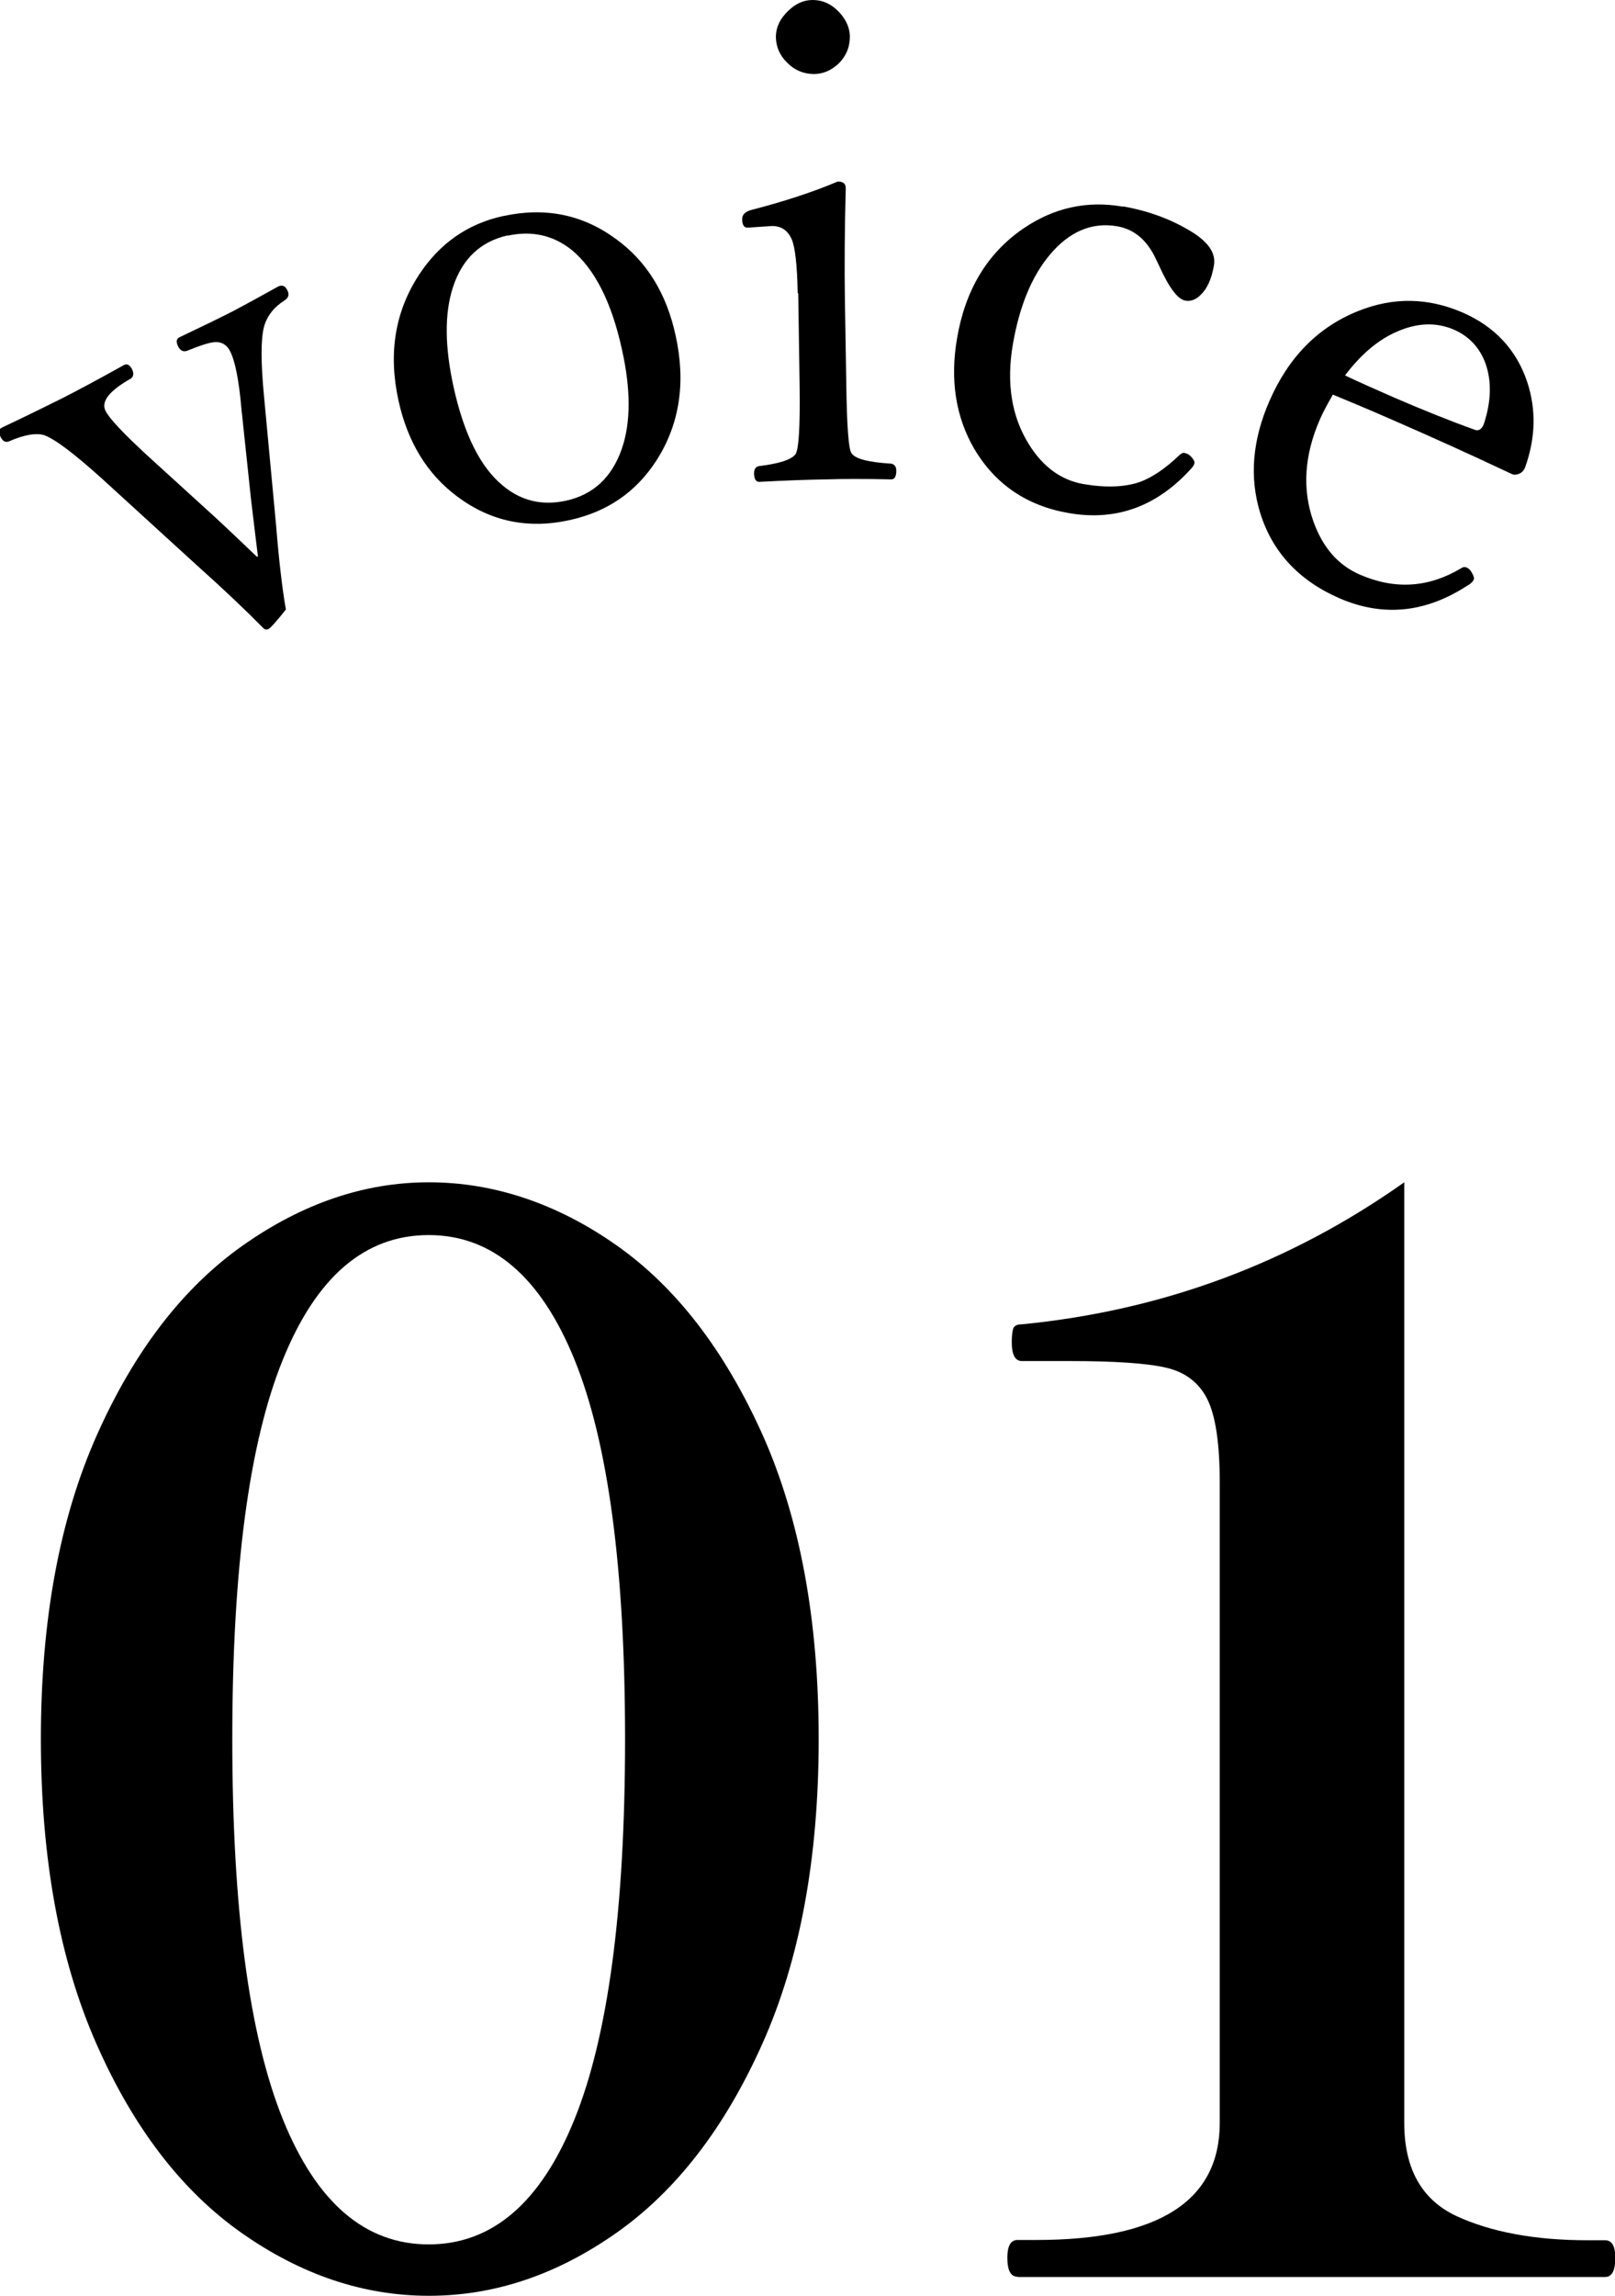
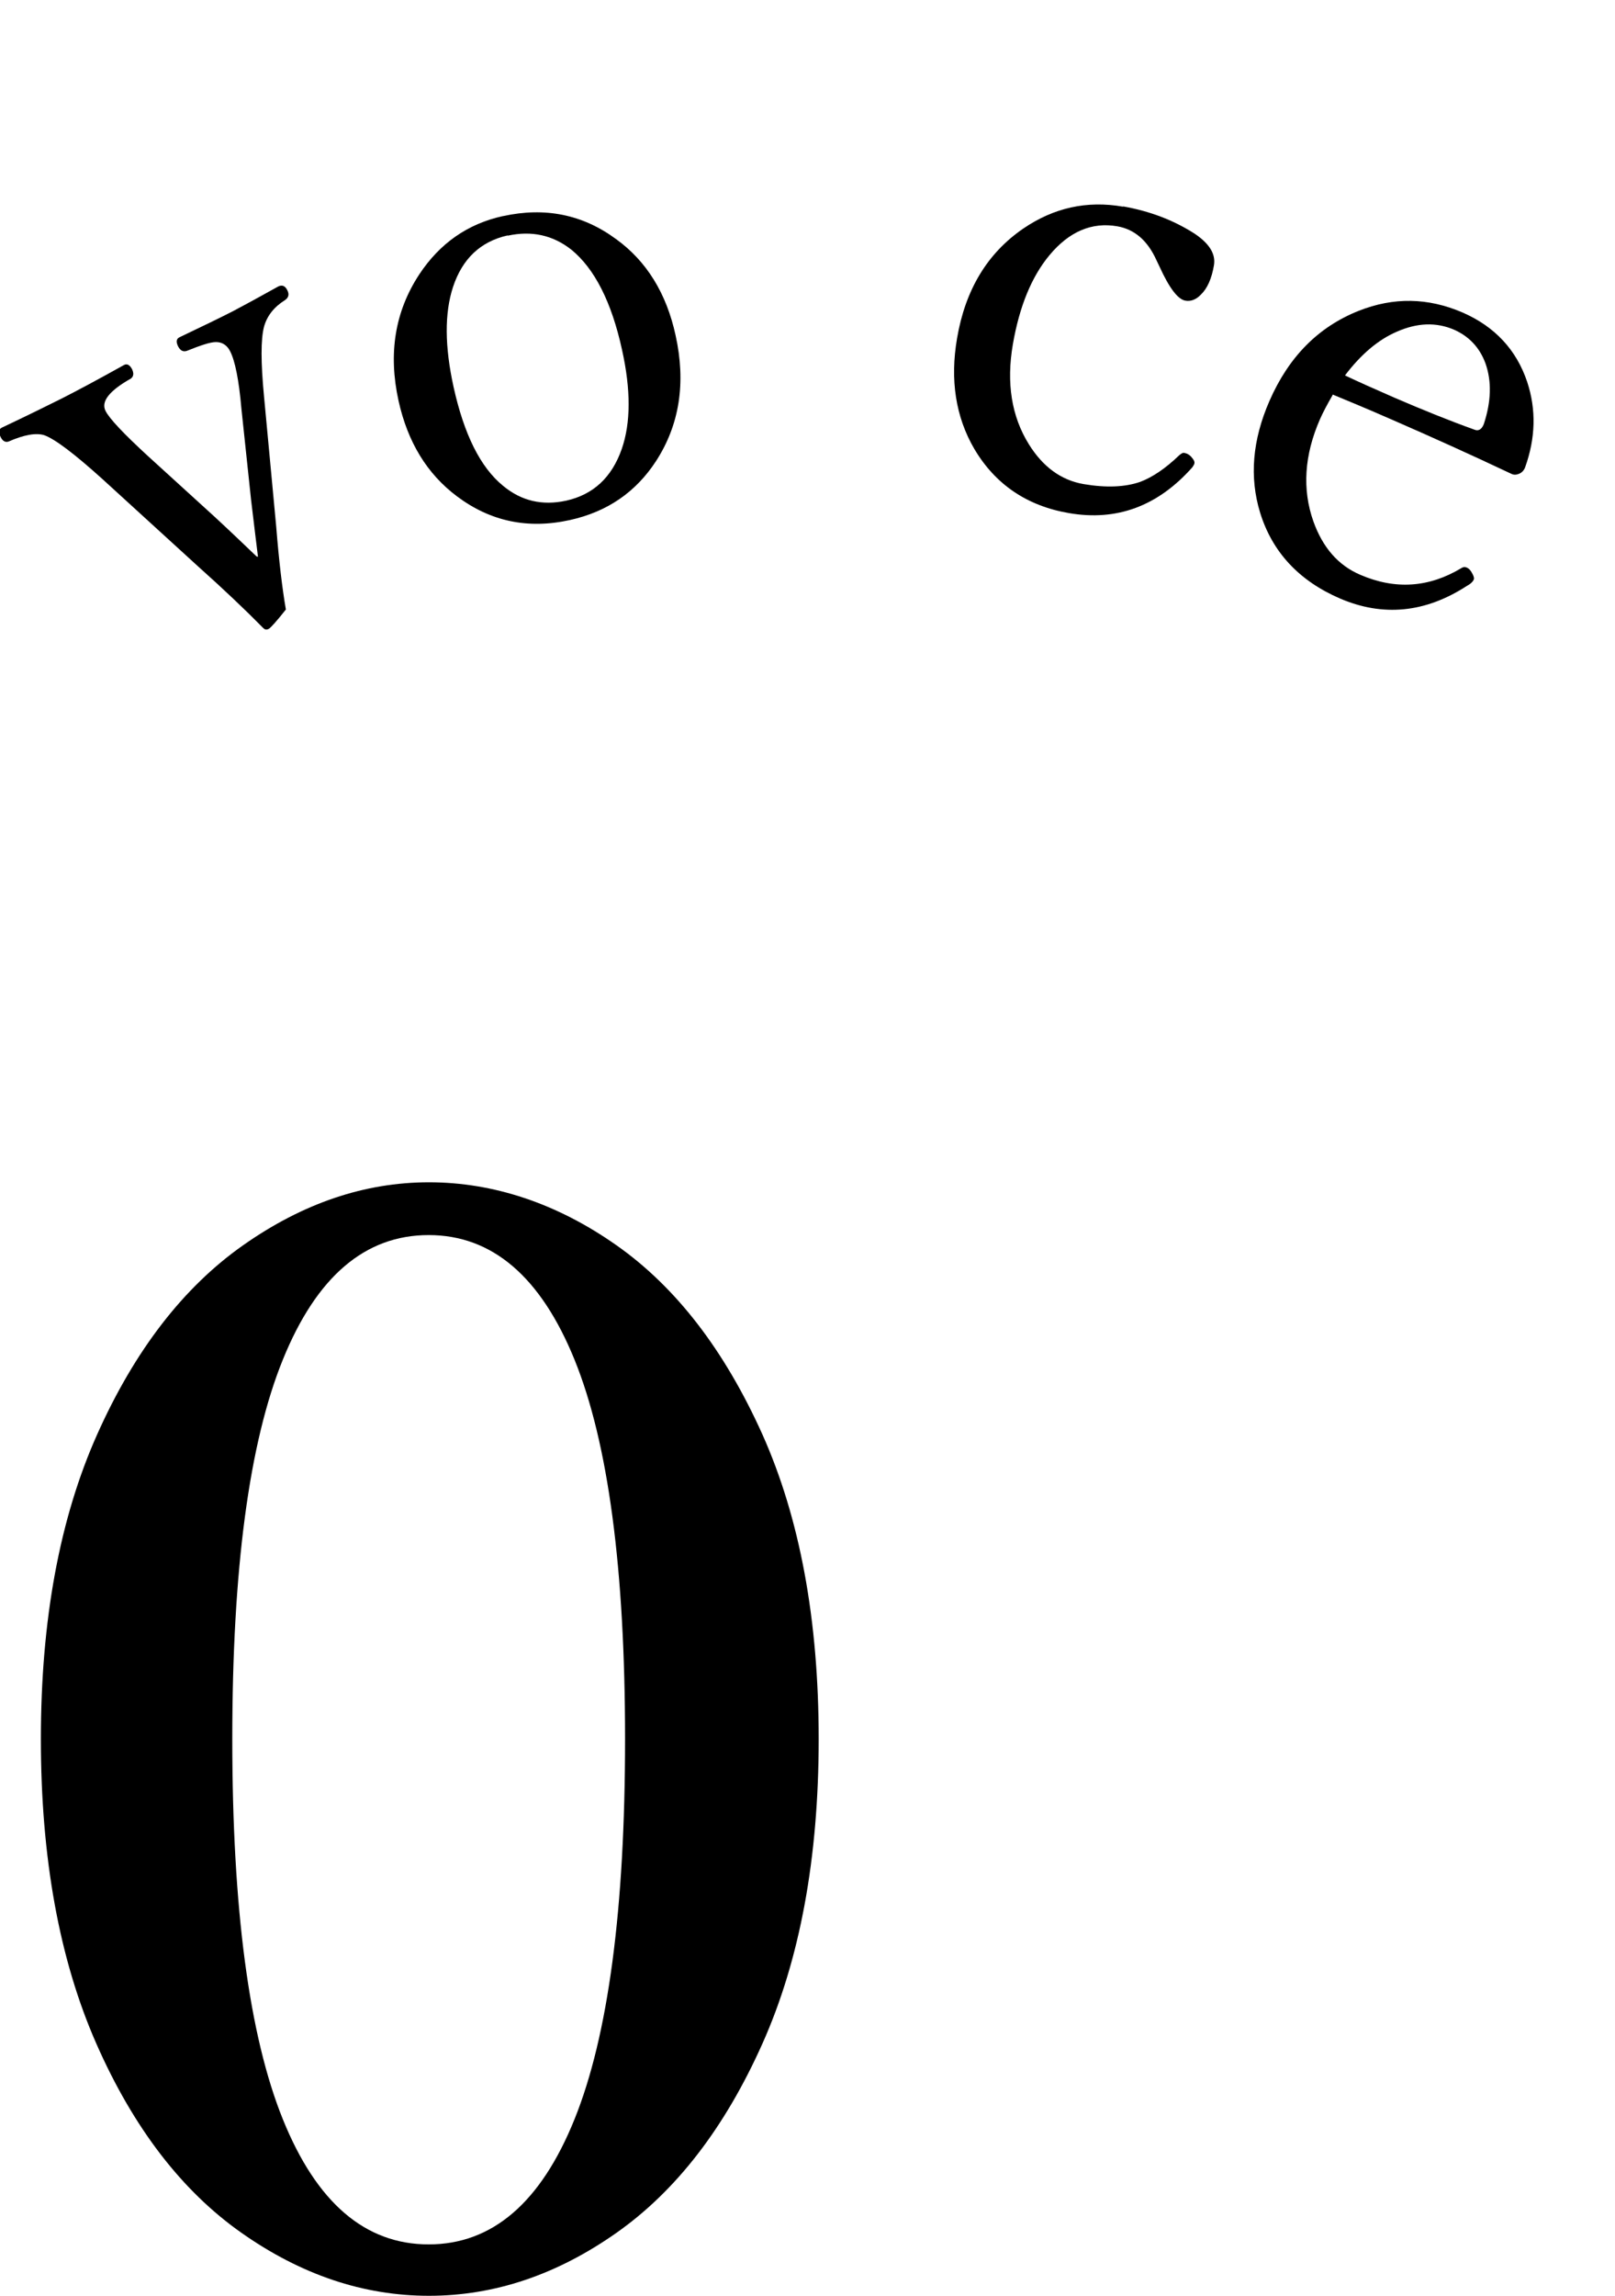
<svg xmlns="http://www.w3.org/2000/svg" id="_レイヤー_2" data-name="レイヤー 2" viewBox="0 0 58.47 83.09">
  <defs>
    <style>
      .cls-1 {
        fill: #000;
        stroke-width: 0px;
      }
    </style>
  </defs>
  <g id="_レイヤー_1-2" data-name="レイヤー 1">
    <g>
      <g>
        <path class="cls-1" d="M8.74,80.81c-2.16-1.52-3.91-3.8-5.25-6.84-1.34-3.04-2.01-6.72-2.01-11.03s.68-7.99,2.04-11.03c1.36-3.04,3.12-5.32,5.28-6.84,2.16-1.52,4.4-2.28,6.73-2.28s4.63.76,6.79,2.28c2.16,1.52,3.91,3.8,5.28,6.84,1.36,3.04,2.04,6.72,2.04,11.03s-.68,7.99-2.04,11.03c-1.36,3.04-3.12,5.32-5.28,6.84-2.16,1.52-4.42,2.28-6.79,2.28s-4.63-.76-6.79-2.28ZM20.8,76.7c1.22-3.02,1.83-7.61,1.83-13.76s-.61-10.73-1.83-13.73c-1.22-3-2.98-4.51-5.28-4.51s-4.06,1.5-5.28,4.51c-1.22,3-1.83,7.58-1.83,13.73s.61,10.74,1.83,13.76c1.22,3.02,2.98,4.53,5.28,4.53s4.06-1.51,5.28-4.53Z" />
-         <path class="cls-1" d="M36.84,82.4c-.25,0-.37-.23-.37-.69,0-.42.12-.64.37-.64h.69c4.42,0,6.63-1.41,6.63-4.24v-23.17c0-1.41-.15-2.42-.45-3.02-.3-.6-.8-.98-1.49-1.14-.69-.16-1.85-.24-3.47-.24h-1.75c-.25,0-.37-.23-.37-.69,0-.21.02-.37.05-.48.04-.11.14-.16.32-.16,5.09-.5,9.7-2.21,13.84-5.14v34.04c0,1.66.63,2.78,1.88,3.37,1.25.58,2.84.88,4.75.88h.64c.25,0,.37.21.37.64,0,.46-.12.69-.37.69h-21.26Z" />
      </g>
      <g>
        <path class="cls-1" d="M9.34,20.15c-.04-.3-.12-.99-.25-2.06l-.35-3.3c-.09-1.04-.23-1.73-.41-2.08-.11-.22-.29-.33-.51-.33-.21,0-.56.12-1.06.32-.13.04-.23-.01-.31-.16-.08-.16-.07-.27.04-.33.84-.4,1.48-.71,1.93-.94.4-.21.95-.51,1.65-.9.14-.07.25-.03.33.13.08.15.05.27-.08.36-.4.25-.65.57-.76.96-.12.45-.12,1.29,0,2.54l.44,4.7c.1,1.25.22,2.25.35,3-.34.43-.55.66-.62.7-.08.04-.14.03-.2-.03-.65-.66-1.44-1.41-2.38-2.25l-3.44-3.14c-1.02-.92-1.72-1.45-2.11-1.59-.29-.09-.72-.02-1.29.23-.12.04-.22-.02-.29-.17-.08-.16-.07-.27.04-.33.93-.44,1.66-.8,2.18-1.06.57-.29,1.32-.69,2.25-1.21.11-.06.21,0,.29.15.07.15.06.26-.04.34-.78.44-1.09.83-.92,1.17.14.28.65.82,1.53,1.63l2.46,2.24c.55.51,1.04.98,1.48,1.4Z" />
        <path class="cls-1" d="M18.22,7.82c1.51-.33,2.87-.06,4.08.83,1.11.8,1.83,1.97,2.16,3.49.38,1.72.14,3.24-.71,4.55-.73,1.12-1.76,1.83-3.11,2.13-1.53.34-2.89.05-4.1-.86-1.08-.81-1.78-1.96-2.11-3.45-.38-1.72-.13-3.24.75-4.58.74-1.12,1.75-1.83,3.03-2.11ZM18.38,8.52c-.98.22-1.64.84-1.98,1.87-.31.95-.3,2.15.02,3.61.38,1.72.97,2.91,1.79,3.58.66.55,1.42.73,2.29.54.98-.22,1.65-.84,2.01-1.87.33-.95.33-2.15.01-3.59-.38-1.74-1-2.94-1.83-3.62-.67-.53-1.44-.7-2.31-.51Z" />
-         <path class="cls-1" d="M28.88,10.6c-.02-1-.09-1.65-.22-1.95-.15-.32-.38-.47-.71-.47l-.89.06c-.12,0-.19-.1-.19-.31,0-.15.09-.25.29-.32,1.2-.31,2.25-.65,3.17-1.04.19,0,.28.07.29.22-.04,1.52-.05,2.9-.03,4.13l.05,3c.02,1.48.08,2.3.18,2.47.12.21.6.34,1.44.39.12.02.19.11.19.25,0,.21-.06.32-.18.32-.96-.02-1.74-.02-2.33,0-.7.01-1.52.04-2.45.09-.12,0-.19-.1-.19-.31,0-.15.06-.24.18-.26.73-.09,1.17-.23,1.32-.43.12-.17.17-1,.15-2.47l-.05-3.34ZM29.42,0c.36,0,.68.14.97.45.25.27.37.56.38.86,0,.4-.14.74-.44,1.02-.26.23-.55.35-.86.35-.37,0-.71-.14-.99-.43-.25-.25-.38-.55-.39-.9,0-.36.15-.68.46-.97C28.81.13,29.1,0,29.42,0Z" />
-         <path class="cls-1" d="M40.66,7.47c.96.17,1.81.49,2.58.98.54.36.78.74.71,1.15-.08.48-.24.84-.47,1.06-.17.18-.37.26-.57.22-.27-.05-.58-.46-.93-1.23l-.11-.23c-.32-.71-.79-1.12-1.42-1.23-.92-.16-1.74.19-2.45,1.04-.65.78-1.09,1.85-1.33,3.23-.24,1.4-.05,2.61.58,3.62.51.82,1.17,1.3,1.98,1.44.82.14,1.5.11,2.05-.08.45-.17.92-.49,1.41-.96.08-.07.14-.1.18-.09.11.02.2.07.28.17.07.08.11.15.09.22,0,.02-.03.07-.07.13-1.25,1.41-2.74,1.96-4.47,1.66-1.52-.26-2.67-1.04-3.43-2.33-.67-1.15-.88-2.49-.62-4,.3-1.76,1.1-3.08,2.4-3.97,1.1-.75,2.3-1.02,3.61-.79Z" />
+         <path class="cls-1" d="M40.66,7.47c.96.17,1.81.49,2.58.98.54.36.78.74.71,1.15-.08.48-.24.84-.47,1.06-.17.18-.37.26-.57.22-.27-.05-.58-.46-.93-1.23l-.11-.23c-.32-.71-.79-1.12-1.42-1.23-.92-.16-1.74.19-2.45,1.04-.65.78-1.09,1.85-1.33,3.23-.24,1.4-.05,2.61.58,3.62.51.82,1.17,1.3,1.98,1.44.82.14,1.5.11,2.05-.08.45-.17.92-.49,1.41-.96.08-.07.14-.1.18-.09.11.02.2.07.28.17.07.08.11.15.09.22,0,.02-.03.07-.07.13-1.25,1.41-2.74,1.96-4.47,1.66-1.52-.26-2.67-1.04-3.43-2.33-.67-1.15-.88-2.49-.62-4,.3-1.76,1.1-3.08,2.4-3.97,1.1-.75,2.3-1.02,3.61-.79" />
        <path class="cls-1" d="M48.24,14.31c-.19.33-.34.61-.45.86-.57,1.3-.65,2.54-.24,3.7.34.95.9,1.59,1.69,1.93,1.27.55,2.49.47,3.67-.24.06-.04.12-.05.19-.02.09.04.15.11.21.23.05.09.07.17.04.22-.04.08-.12.15-.25.22-1.5.97-3.03,1.12-4.59.45-1.48-.64-2.45-1.68-2.89-3.11-.39-1.28-.28-2.62.34-4.04.7-1.6,1.77-2.68,3.23-3.26,1.26-.5,2.51-.48,3.76.06,1.17.51,1.95,1.35,2.34,2.51.33,1,.31,2.03-.08,3.11-.05.11-.12.18-.22.22-.1.04-.19.04-.27,0-1.46-.69-2.9-1.34-4.3-1.95-.98-.43-1.71-.73-2.17-.92ZM48.7,13.59c.42.2,1.02.47,1.8.81,1,.43,1.96.82,2.88,1.15.14.06.26,0,.34-.2.27-.82.29-1.55.06-2.2-.21-.57-.59-.97-1.12-1.21-.66-.29-1.36-.26-2.1.07-.67.29-1.29.82-1.86,1.57Z" />
      </g>
    </g>
  </g>
</svg>